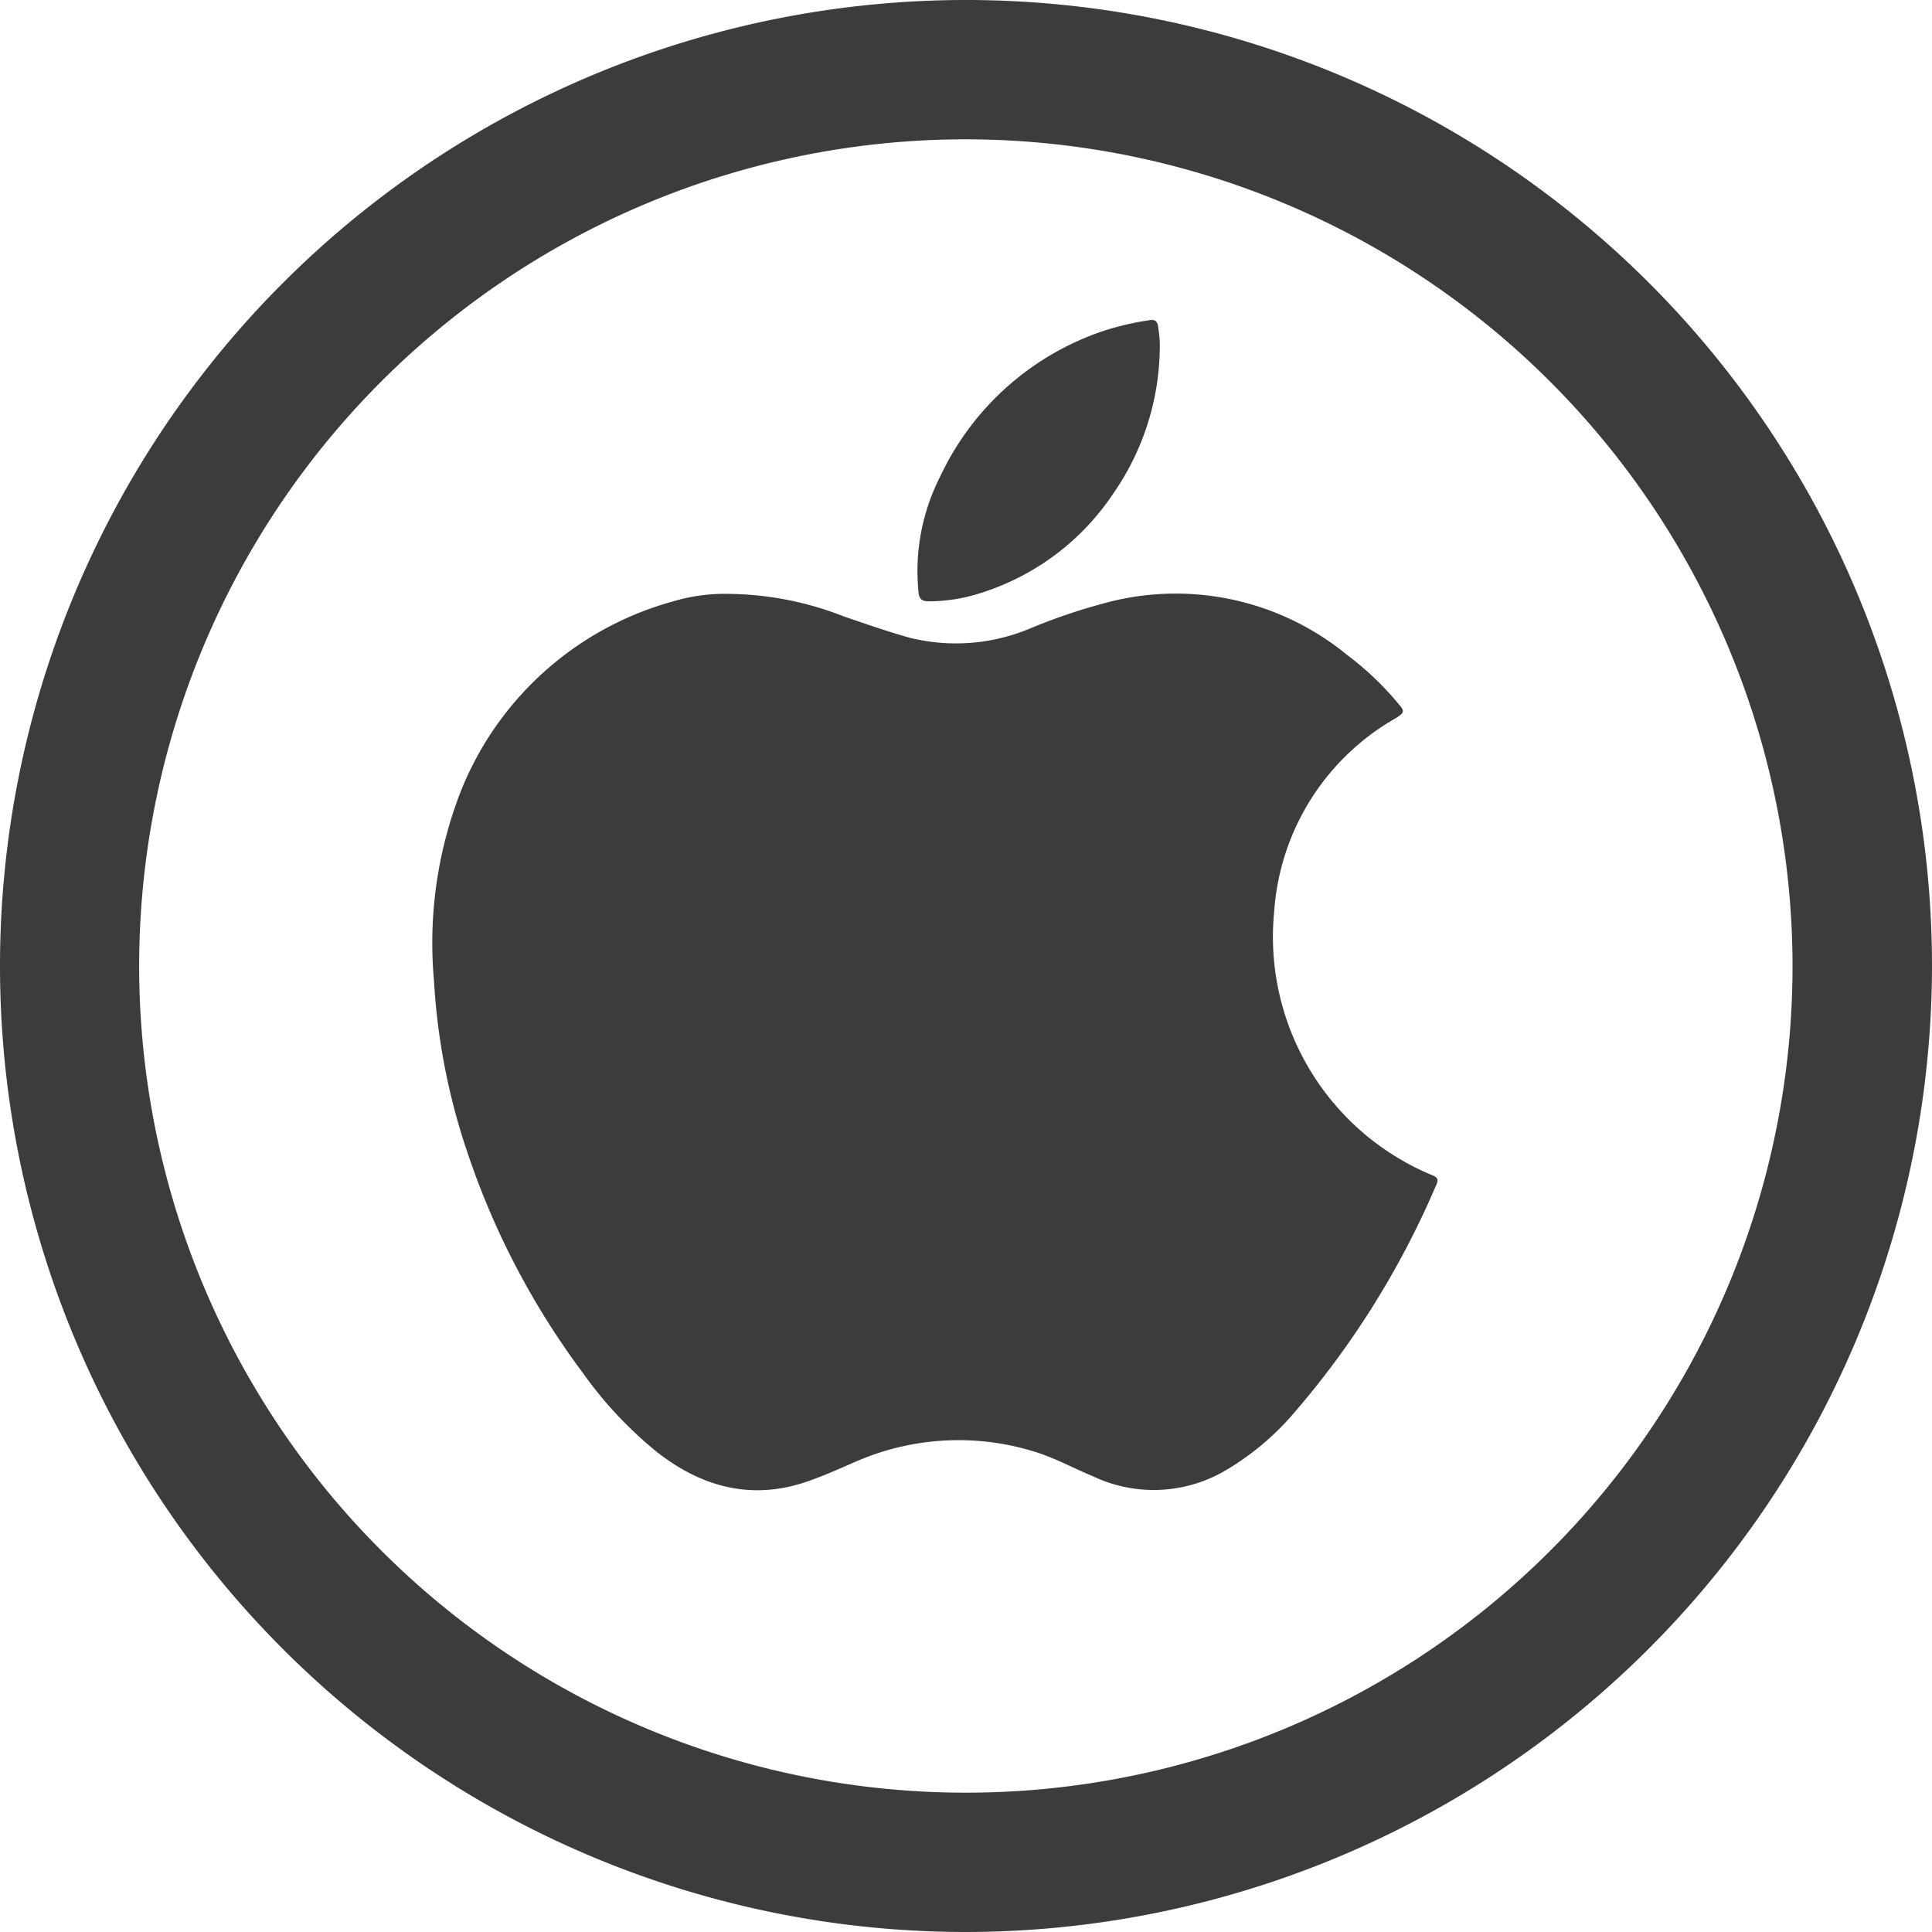
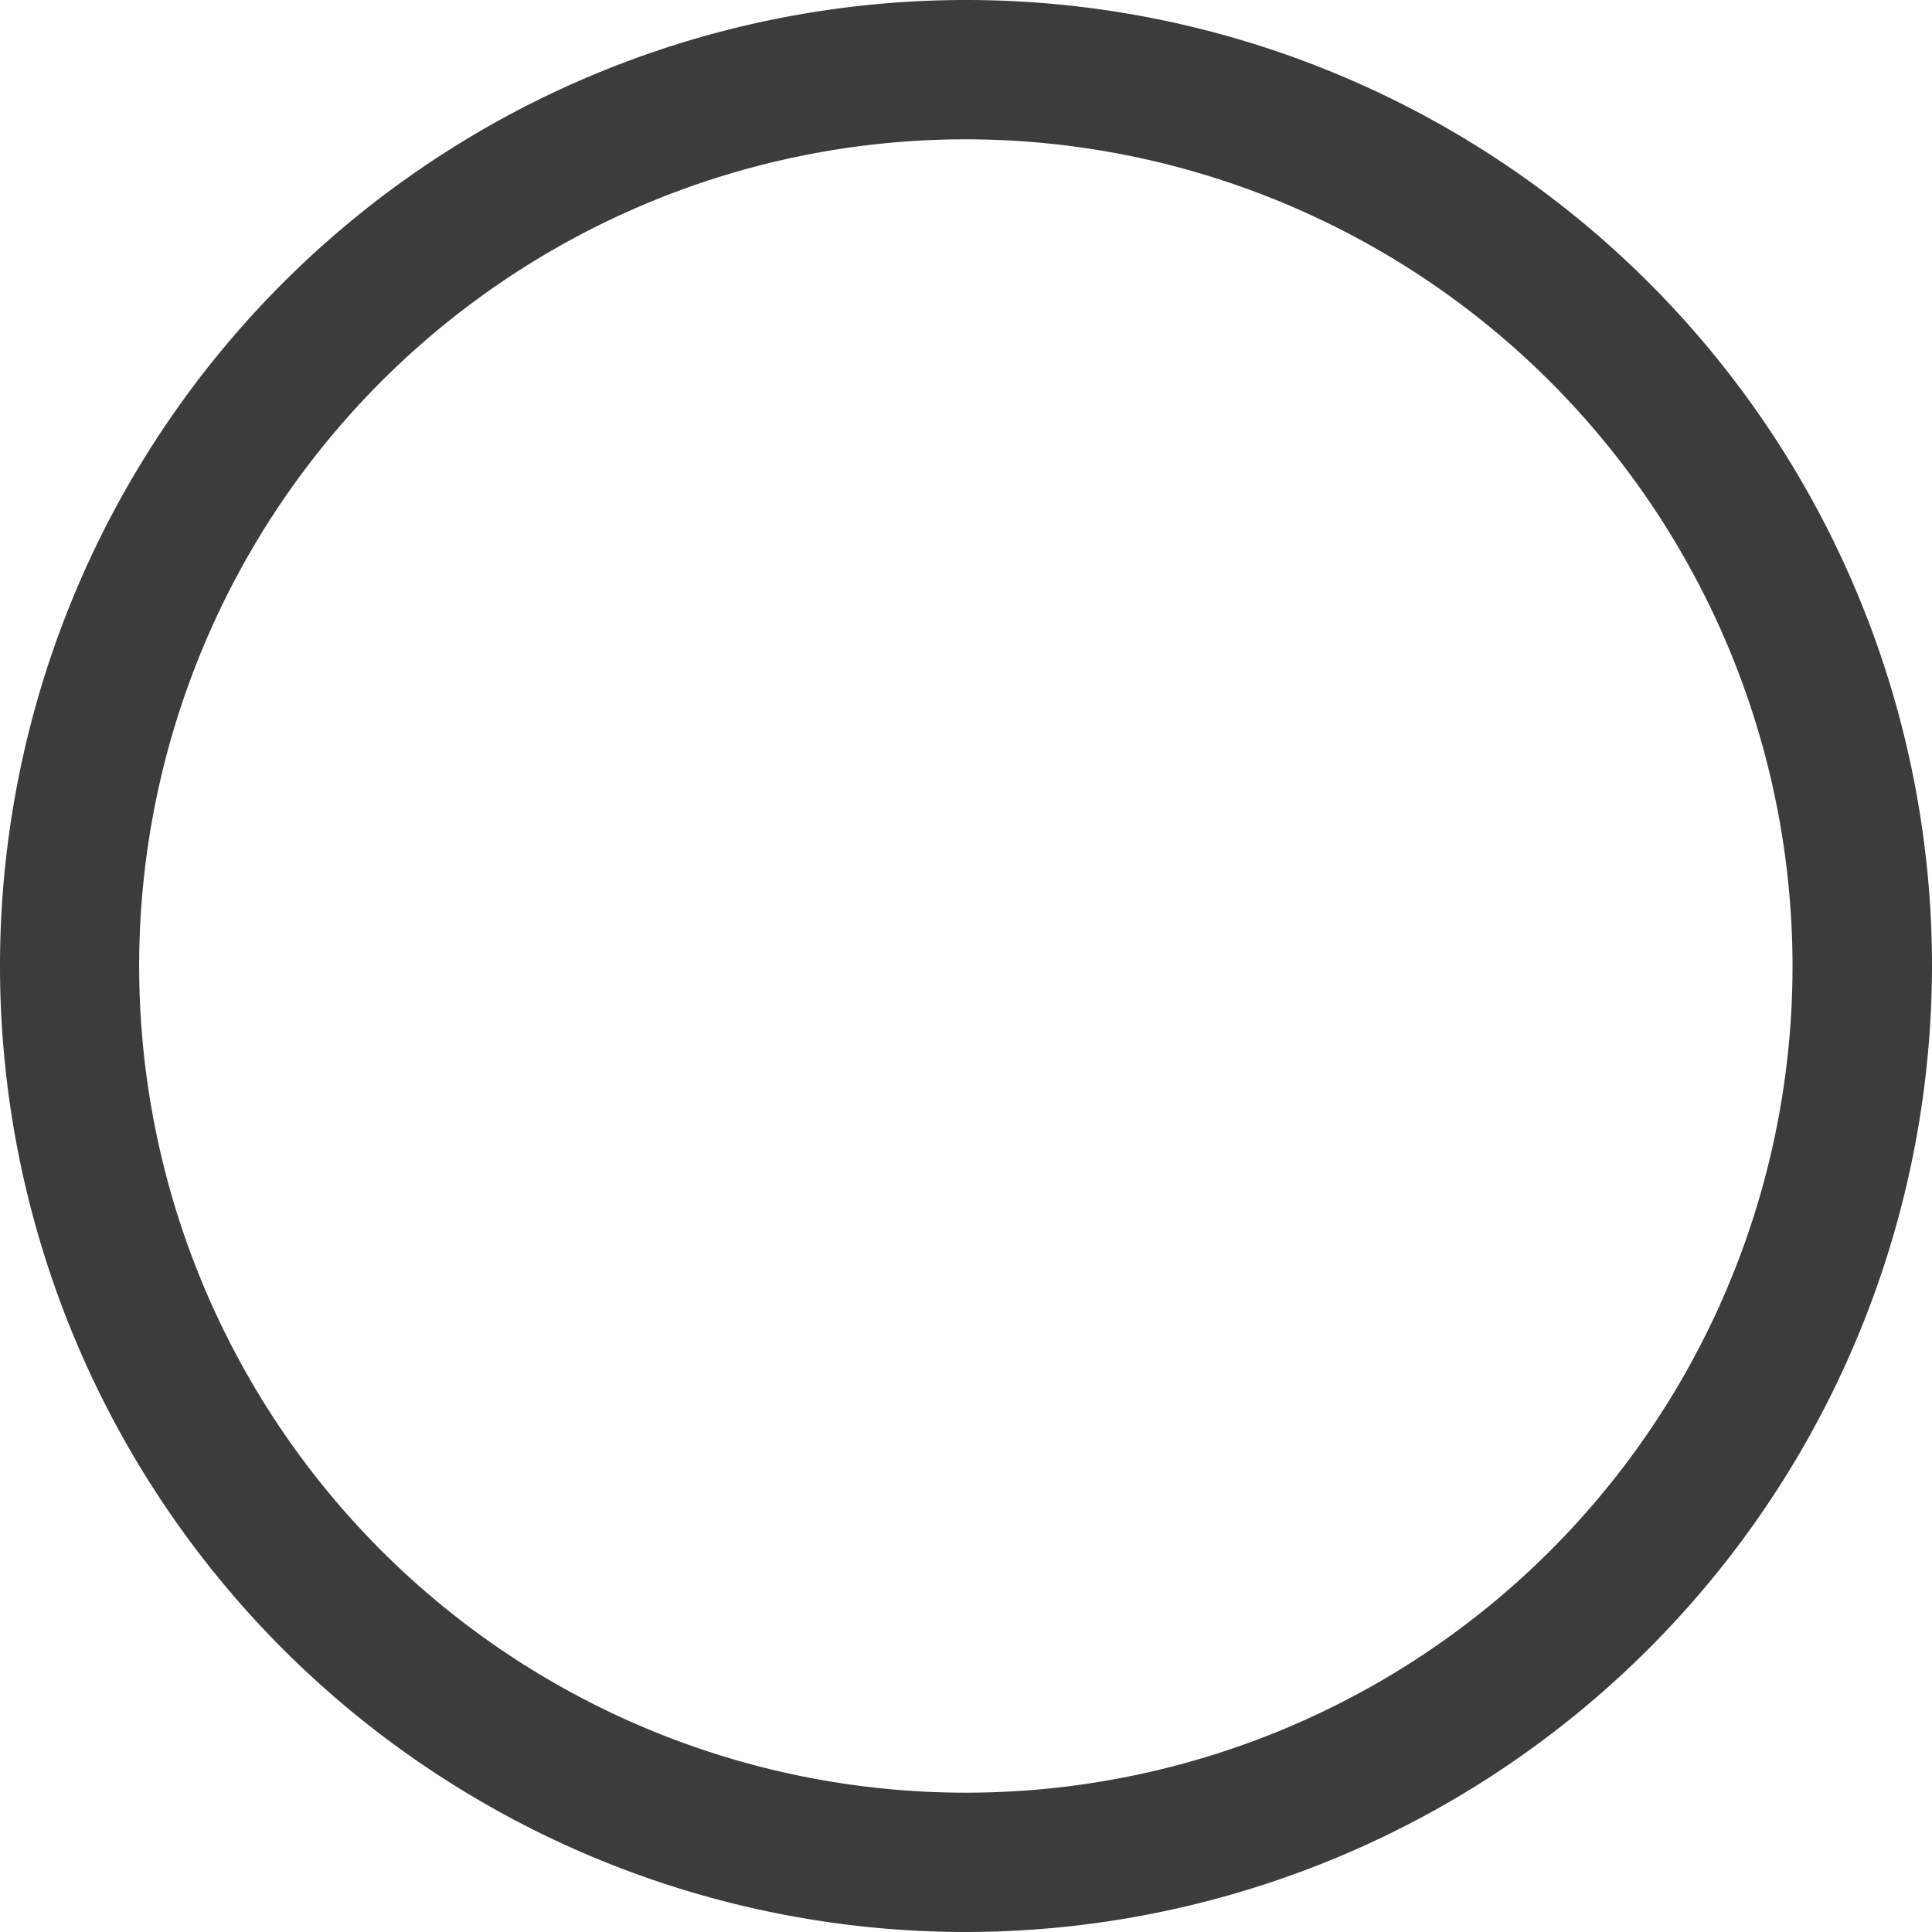
<svg xmlns="http://www.w3.org/2000/svg" id="Layer_1" data-name="Layer 1" viewBox="0 0 128 128">
  <defs>
    <style>.cls-1,.cls-2{fill:#3c3d3b;}.cls-2{fill-rule:evenodd;}</style>
  </defs>
  <title>IOS</title>
-   <path class="cls-1" d="M64,128a64,64,0,1,1,64-64A64.08,64.08,0,0,1,64,128ZM64,9.23A54.77,54.77,0,1,0,118.76,64,54.82,54.82,0,0,0,64,9.23Z" />
-   <path class="cls-2" d="M48.48,39.35a21.31,21.31,0,0,1,7.45,1.5c1.45.49,2.89,1,4.37,1.41a12.7,12.7,0,0,0,7.82-.57,38.74,38.74,0,0,1,5.56-1.86,17.89,17.89,0,0,1,15.53,3.53,20.29,20.29,0,0,1,3.45,3.28c.41.47.39.57-.15.92a16,16,0,0,0-8.09,12.8,17.1,17.1,0,0,0,10.3,17.43c.6.23.62.33.36.89a57.7,57.7,0,0,1-9.34,14.92,17.81,17.81,0,0,1-4.65,3.88,9.38,9.38,0,0,1-8.65.34c-1.21-.5-2.37-1.13-3.61-1.55a17,17,0,0,0-12,.51c-1,.43-2,.89-3.08,1.28-3.78,1.4-7.2.54-10.3-1.92a26.52,26.52,0,0,1-4.87-5.23A51.93,51.93,0,0,1,31,76.45a43.06,43.06,0,0,1-2.25-11.51,27.68,27.68,0,0,1,1.82-12.62,21.17,21.17,0,0,1,14-12.47A12,12,0,0,1,48.48,39.35Z" />
-   <path class="cls-2" d="M76.84,23a17.19,17.19,0,0,1-3.07,9.68A16.49,16.49,0,0,1,65,39.28a11.24,11.24,0,0,1-3.47.56c-.47,0-.65-.18-.68-.65a13.81,13.81,0,0,1,1.44-7.62,18.42,18.42,0,0,1,10.89-9.67,18.89,18.89,0,0,1,3-.69c.44-.08.53.2.56.53A7,7,0,0,1,76.84,23Z" />
+   <path class="cls-1" d="M64,128a64,64,0,1,1,64-64A64.08,64.08,0,0,1,64,128M64,9.23A54.77,54.77,0,1,0,118.76,64,54.82,54.82,0,0,0,64,9.23Z" />
</svg>